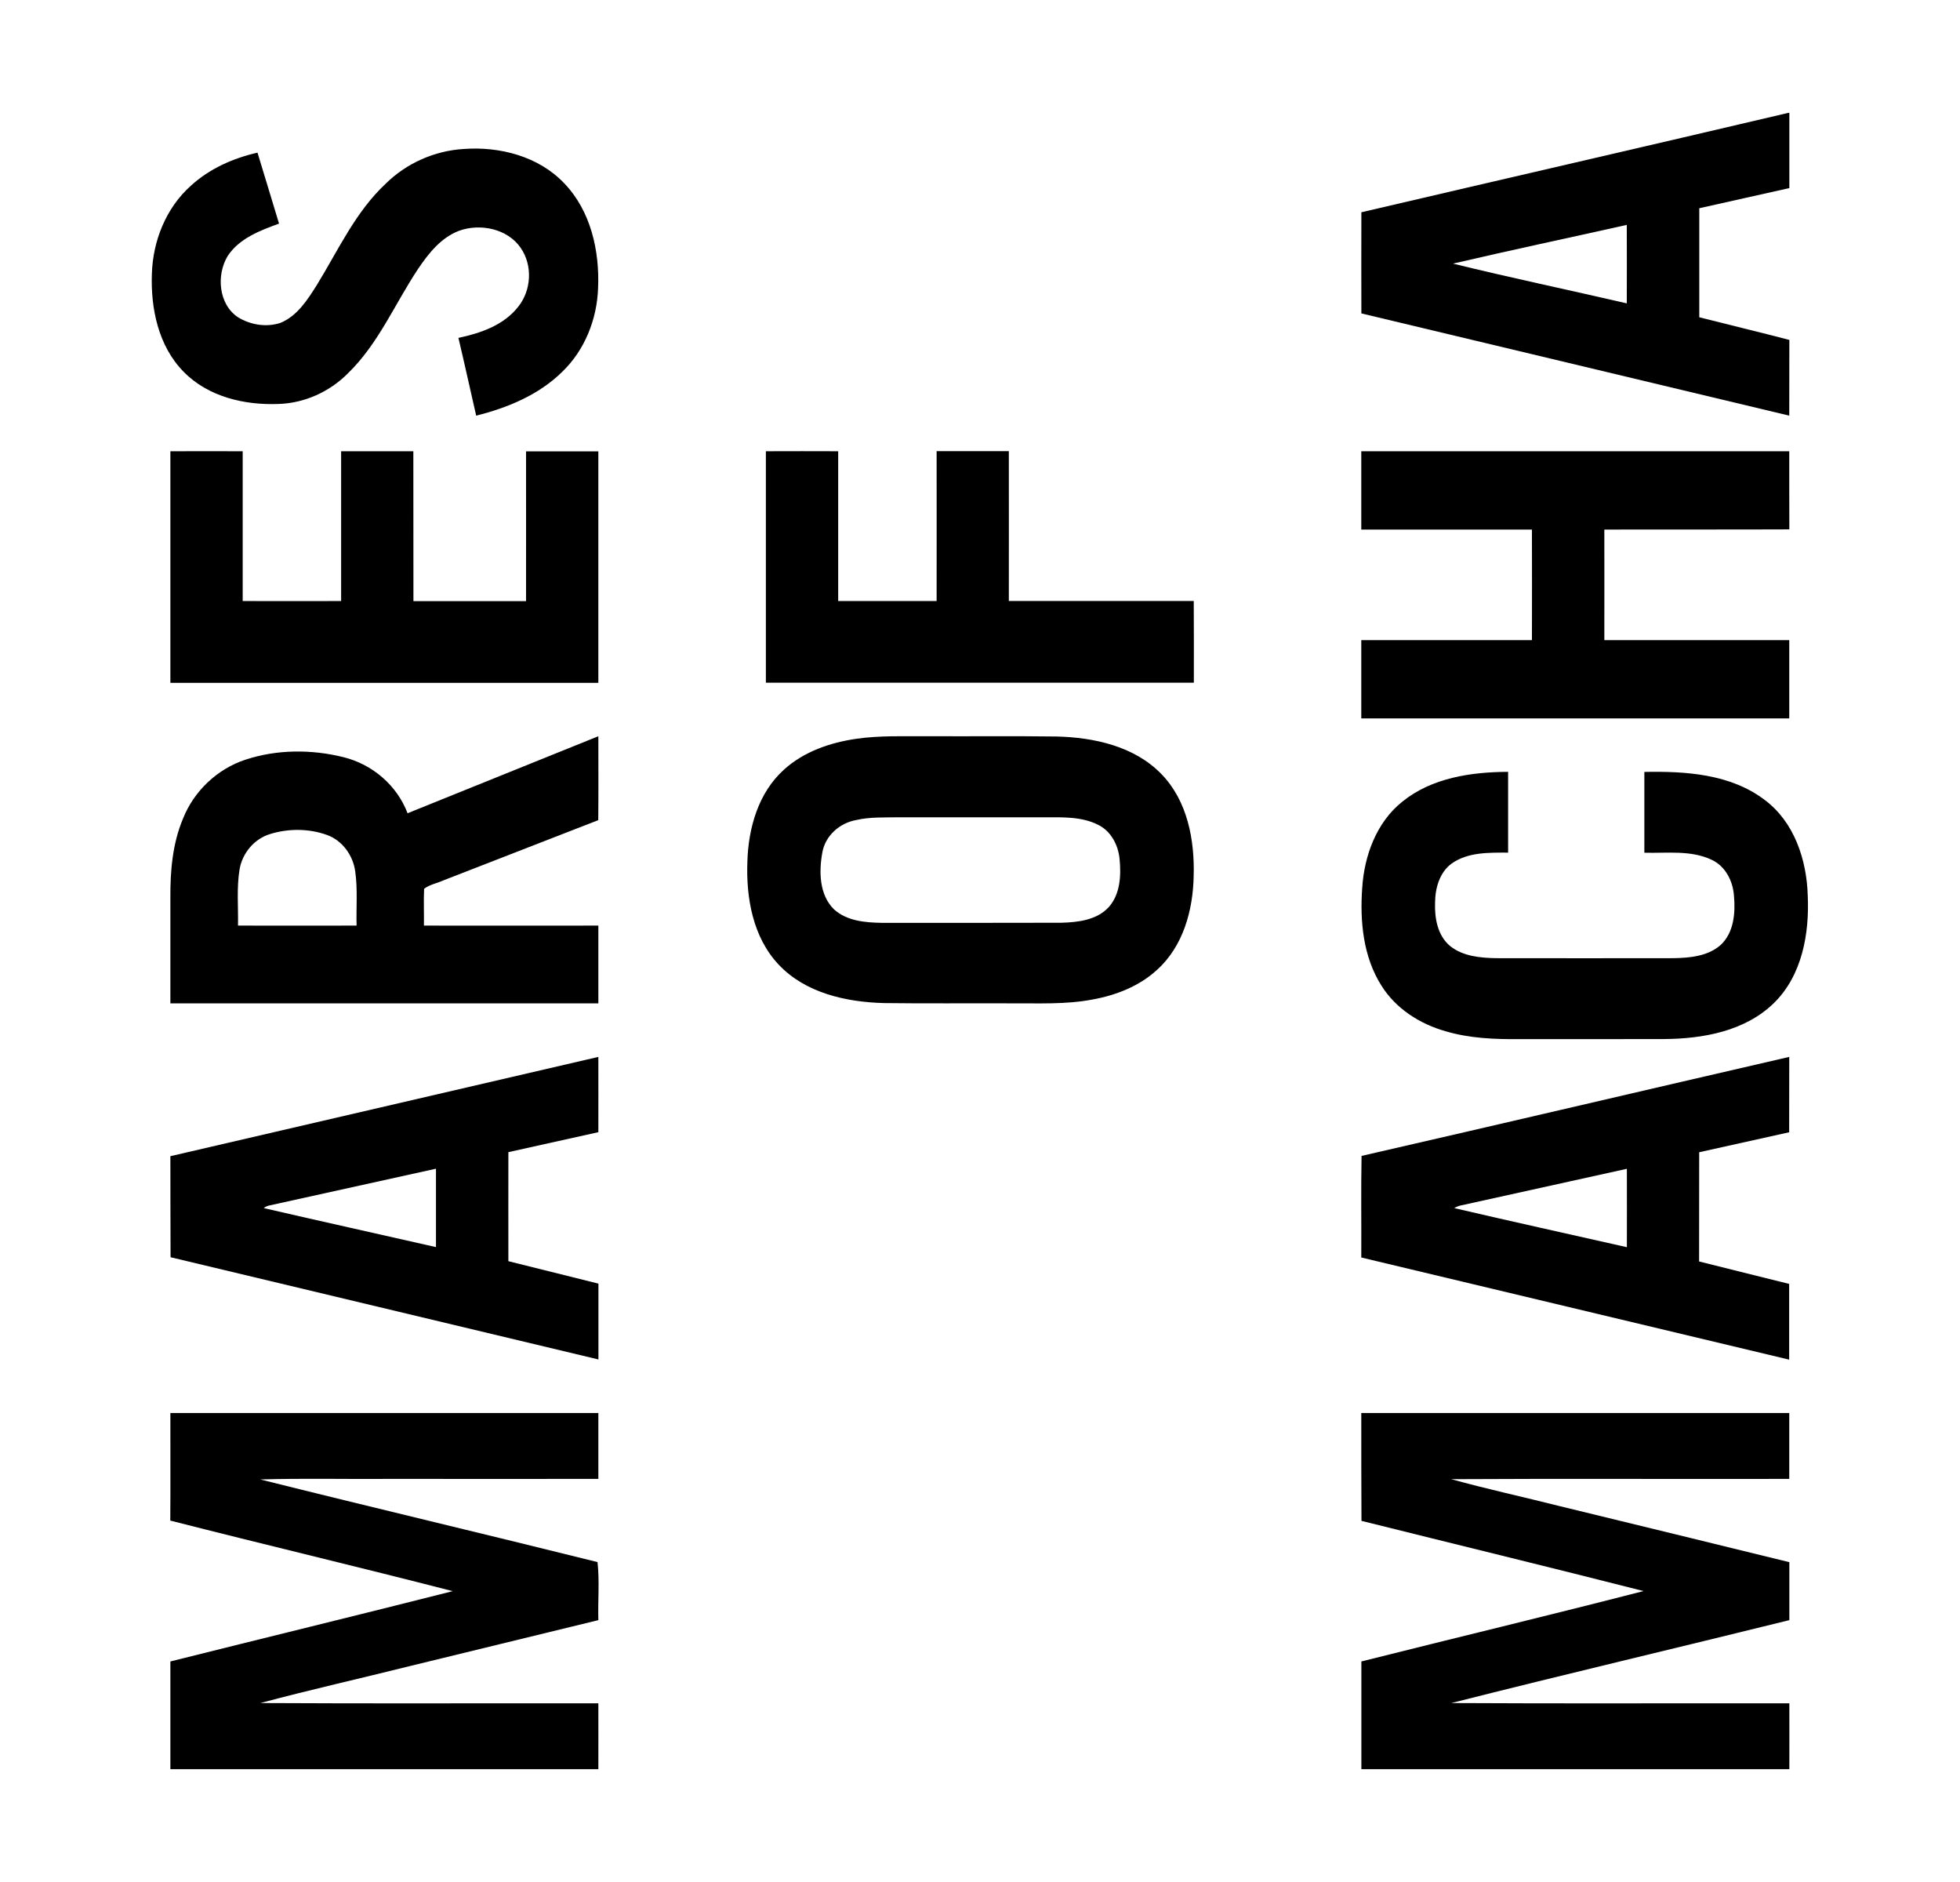
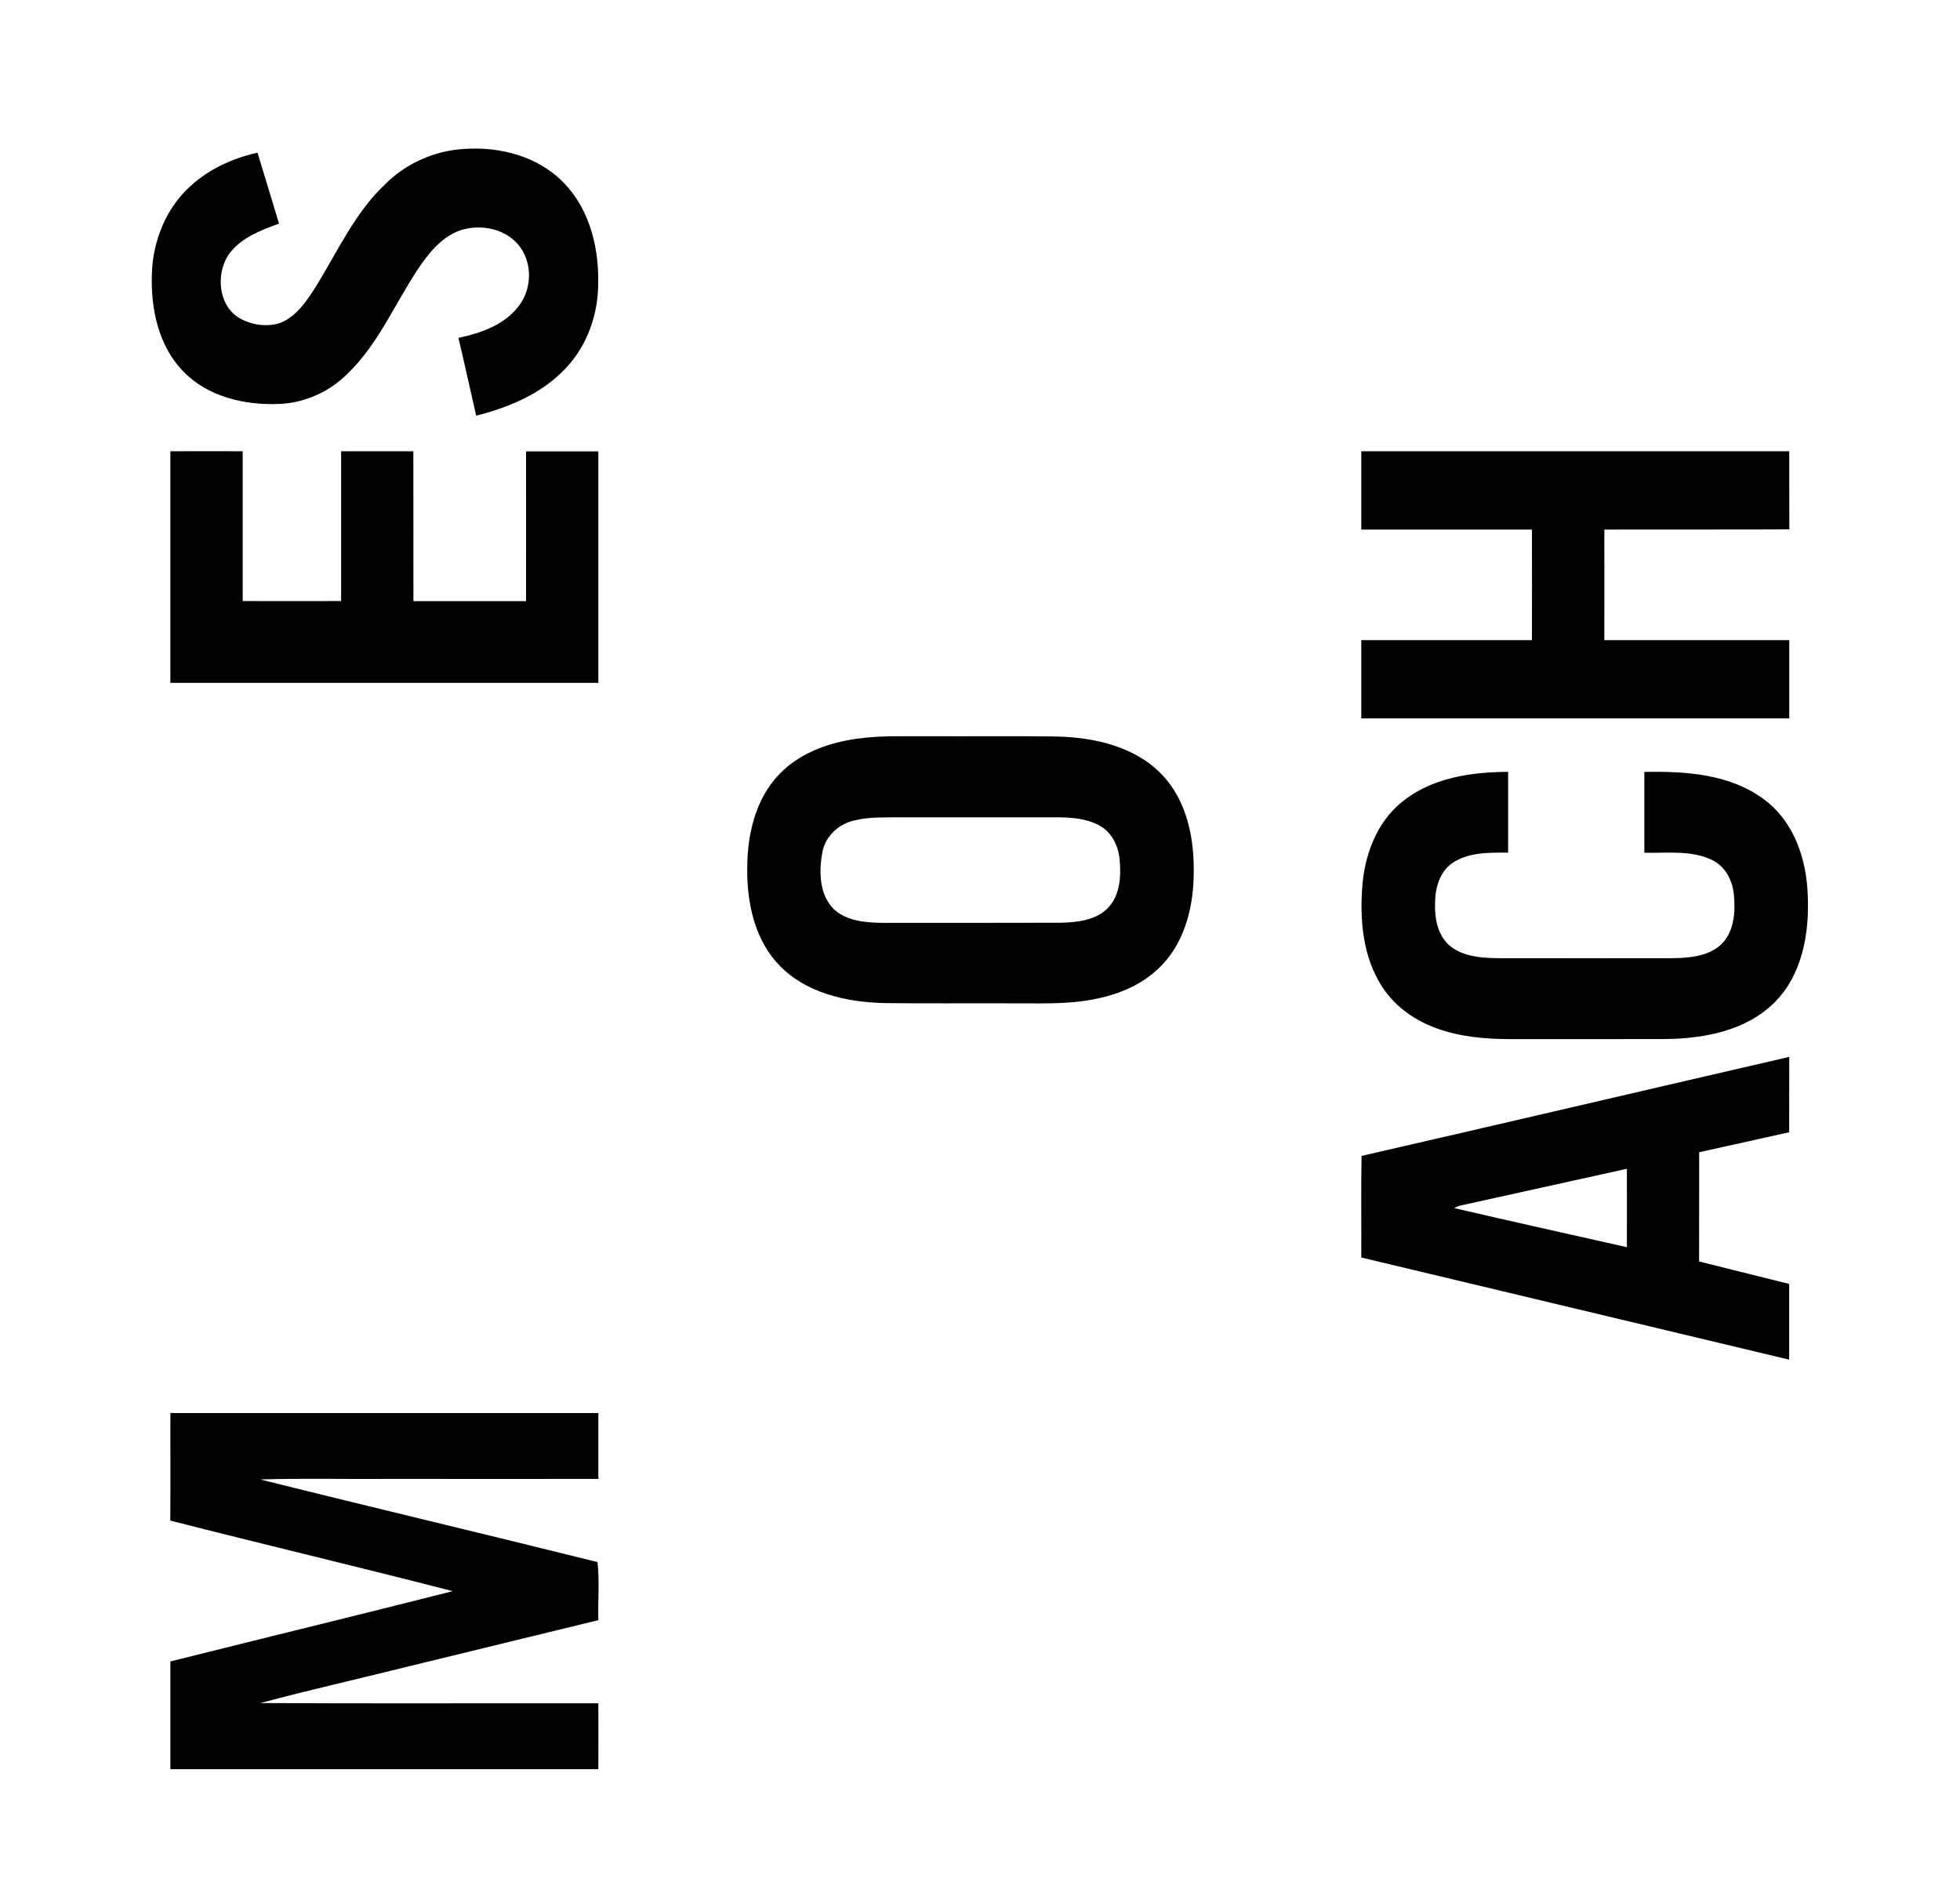
<svg xmlns="http://www.w3.org/2000/svg" xml:space="preserve" style="enable-background:new 0 0 213.05 204.54;" viewBox="0 0 213.05 204.54" y="0px" x="0px" id="Layer_1" version="1.1">
  <g>
    <g>
-       <path d="M194.41,12.26h0.09c0,2.73,0,5.46,0,8.18c-3.26,0.74-6.53,1.45-9.79,2.19c0,3.95,0,7.9,0,11.85    c3.26,0.83,6.53,1.61,9.79,2.46c-0.01,2.74,0,5.48-0.01,8.23c-15.51-3.7-31.01-7.41-46.51-11.11c-0.01-3.66-0.01-7.32,0-10.99    C163.45,19.45,178.94,15.9,194.41,12.26z M157.94,28.65c6.27,1.54,12.6,2.86,18.89,4.32c0.01-2.84,0.01-5.69,0-8.53    C170.54,25.85,164.22,27.18,157.94,28.65z" />
-     </g>
+       </g>
    <path d="M41.94,19.95c2.25-2.22,5.31-3.57,8.47-3.76c3.92-0.29,8.14,0.8,10.91,3.72c2.9,3,3.87,7.36,3.69,11.42   c-0.12,3.37-1.45,6.73-3.9,9.08c-2.54,2.5-5.93,3.91-9.35,4.76c-0.65-2.82-1.26-5.64-1.93-8.45c2.41-0.51,4.95-1.38,6.51-3.4   c1.43-1.79,1.57-4.49,0.26-6.38c-1.43-2.09-4.4-2.69-6.7-1.86c-1.96,0.74-3.32,2.46-4.46,4.15c-2.53,3.8-4.32,8.16-7.65,11.37   c-1.97,1.98-4.69,3.21-7.49,3.3c-3.7,0.15-7.7-0.77-10.36-3.52c-2.73-2.78-3.57-6.87-3.43-10.64c0.11-3.57,1.54-7.15,4.23-9.55   c2.02-1.85,4.59-3,7.25-3.6c0.78,2.57,1.57,5.14,2.34,7.71c-2.06,0.75-4.32,1.6-5.58,3.52c-1.25,2.06-1,5.24,1.11,6.65   c1.35,0.84,3.1,1.12,4.62,0.62c1.83-0.75,2.94-2.5,3.95-4.1C36.76,27.2,38.64,23.02,41.94,19.95z" />
    <path d="M18.52,49.04c2.62,0,5.24-0.01,7.86,0c0,5.43,0,10.86,0,16.28c3.57,0,7.13,0.01,10.7,0c0-5.43,0-10.86,0-16.28   c2.62,0,5.24,0,7.85,0c0.01,5.43,0,10.86,0.01,16.29c4.08,0,8.16,0,12.24,0c0.01-5.43,0-10.86,0-16.28c2.62,0,5.24,0,7.86,0   c0,8.39,0,16.78,0,25.16c-15.5,0-31.01,0-46.52,0C18.52,65.81,18.52,57.43,18.52,49.04z" />
-     <path d="M83.25,49.04c2.62-0.01,5.24-0.01,7.86,0c0,5.43,0,10.86,0,16.28c3.56,0,7.13,0,10.7,0c0.01-5.43,0-10.86,0-16.29   c2.62,0,5.24,0,7.85,0c0.01,5.43,0,10.86,0,16.28c6.7,0,13.4,0.01,20.1,0c0.02,2.96,0.01,5.92,0.01,8.88c-15.5,0-31.01,0-46.52,0   C83.25,65.81,83.25,57.43,83.25,49.04z" />
    <path d="M147.97,49.04c15.5,0,31.01,0,46.52,0c0.01,2.83-0.01,5.66,0.01,8.49c-6.7,0.03-13.41,0-20.11,0.02c0.01,4,0,8.01,0,12.02   c6.7,0,13.4,0,20.1,0c0,2.83,0,5.67,0,8.5c-15.5,0-31.01,0-46.52,0c0-2.83,0-5.67,0-8.5c6.18-0.01,12.37,0,18.55,0   c0.01-4.01,0.01-8.01,0-12.02c-6.18,0-12.37,0-18.55,0C147.97,54.71,147.97,51.87,147.97,49.04z" />
    <g>
-       <path d="M44.3,88.38c6.91-2.79,13.82-5.58,20.74-8.37c0,3.04,0.02,6.08-0.01,9.12c-5.6,2.17-11.19,4.35-16.79,6.53    c-0.7,0.32-1.53,0.46-2.14,0.93c-0.06,1.33,0,2.67-0.02,4c6.32,0.01,12.64,0,18.96,0c0,2.82,0,5.63,0,8.45    c-15.5,0-31.01,0-46.52,0c0-3.82,0-7.65,0-11.47c-0.02-2.91,0.23-5.89,1.37-8.6c1.19-3,3.73-5.41,6.79-6.41    c3.42-1.13,7.19-1.14,10.67-0.27C40.47,83.06,43.16,85.35,44.3,88.38z M29.36,90.64c-1.73,0.52-3.02,2.08-3.32,3.84    c-0.33,2.02-0.13,4.08-0.17,6.11c4.3,0,8.59,0.01,12.89,0c-0.05-1.97,0.13-3.95-0.15-5.91c-0.24-1.72-1.38-3.32-3.04-3.93    C33.6,90.03,31.36,90.02,29.36,90.64z" />
-     </g>
+       </g>
    <g>
      <path d="M93.07,80.29c2.63-0.38,5.3-0.26,7.95-0.28c4.61,0.02,9.22-0.03,13.83,0.03c4.06,0.1,8.45,1.05,11.38,4.07    c2.85,2.91,3.64,7.19,3.52,11.12c-0.07,3.69-1.14,7.6-3.96,10.15c-1.94,1.8-4.5,2.79-7.07,3.25c-2.91,0.55-5.88,0.39-8.83,0.41    c-4.6-0.02-9.21,0.03-13.82-0.03c-4.1-0.11-8.53-1.09-11.44-4.19c-2.79-2.96-3.54-7.24-3.39-11.17c0.1-3.65,1.19-7.51,3.99-10.02    C87.38,81.68,90.24,80.7,93.07,80.29z M93.06,89.12c-1.78,0.32-3.35,1.69-3.67,3.51c-0.38,2.08-0.35,4.6,1.26,6.19    c1.38,1.26,3.37,1.44,5.16,1.47c6.52,0,13.04,0.01,19.56-0.01c1.81-0.05,3.87-0.29,5.16-1.71c1.24-1.4,1.34-3.41,1.17-5.18    c-0.13-1.52-0.92-3.06-2.33-3.75c-1.79-0.91-3.87-0.82-5.83-0.82c-5.3,0-10.6,0-15.9,0C96.12,88.85,94.57,88.77,93.06,89.12z" />
    </g>
    <path d="M152.42,87.13c3.21-2.61,7.5-3.23,11.51-3.25c0,2.93,0,5.85,0,8.78c-2.07,0-4.35-0.07-6.13,1.18   c-1.33,0.97-1.8,2.69-1.81,4.26c-0.06,1.68,0.27,3.56,1.62,4.7c1.39,1.12,3.27,1.3,4.99,1.33c6.44,0.01,12.88,0.01,19.32,0   c1.77-0.03,3.72-0.21,5.11-1.43c1.45-1.35,1.62-3.5,1.45-5.36c-0.11-1.59-0.93-3.21-2.42-3.9c-2.28-1.08-4.88-0.7-7.32-0.77   c0-2.93,0-5.85,0-8.78c4.49-0.09,9.38,0.22,13.09,3.05c3.21,2.4,4.56,6.51,4.67,10.39c0.19,4.13-0.61,8.68-3.68,11.68   c-3.13,3.06-7.71,3.88-11.93,3.91c-5.22,0.02-10.45,0-15.67,0.01c-2.72,0.02-5.47-0.08-8.09-0.86c-2.79-0.79-5.4-2.45-6.96-4.94   c-1.99-3.13-2.36-6.99-2.1-10.62C148.29,93,149.61,89.38,152.42,87.13z" />
    <g>
-       <path d="M18.52,125.65c15.5-3.6,31.01-7.2,46.52-10.79c0,2.73,0.01,5.46,0,8.18c-3.26,0.72-6.52,1.45-9.78,2.17    c-0.01,3.95,0,7.9,0,11.85c3.26,0.82,6.53,1.62,9.79,2.44c0,2.75,0,5.49,0,8.24c-15.51-3.7-31.01-7.4-46.51-11.11    C18.52,132.98,18.53,129.32,18.52,125.65z M29.26,131.01c-0.22,0.05-0.42,0.14-0.59,0.28c6.23,1.44,12.48,2.82,18.72,4.24    c0-2.84,0-5.68,0-8.52C41.34,128.34,35.3,129.67,29.26,131.01z" />
-     </g>
+       </g>
    <g>
      <path d="M148,125.62c15.5-3.55,30.99-7.19,46.49-10.76c0,2.73,0,5.46-0.01,8.19c-3.26,0.72-6.52,1.44-9.78,2.17    c-0.01,3.96,0,7.91-0.01,11.87c3.26,0.83,6.53,1.62,9.79,2.44c0,2.74,0,5.49,0,8.23c-15.5-3.7-31.01-7.4-46.51-11.1    C147.99,132.98,147.93,129.3,148,125.62z M158.67,131.03c-0.21,0.06-0.41,0.15-0.6,0.26c6.25,1.46,12.51,2.83,18.77,4.25    c0.01-2.84,0-5.68,0-8.52C170.78,128.35,164.73,129.7,158.67,131.03z" />
    </g>
    <path d="M18.52,153.56c15.5,0,31.01,0,46.52,0c0,2.38,0,4.77,0,7.16c-7.48,0.01-14.96,0-22.45,0c-4.77,0.04-9.54-0.08-14.3,0.06   c12.2,3.05,24.45,5.94,36.66,8.98c0.23,2.07,0.03,4.21,0.09,6.31c-6.8,1.66-13.6,3.31-20.4,4.97c-5.44,1.36-10.92,2.59-16.34,4.04   c12.25,0.07,24.5,0.01,36.74,0.03c0.01,2.39,0,4.77,0,7.16H18.52c0-3.9,0-7.81,0-11.71c10.22-2.56,20.47-5.05,30.69-7.64   c-10.21-2.63-20.48-5.06-30.7-7.67C18.54,161.35,18.51,157.46,18.52,153.56z" />
-     <path d="M147.97,153.56c15.5,0,31.01,0,46.52,0c0,2.38,0,4.77,0,7.16c-12.25,0.03-24.5-0.04-36.74,0.03   c3.89,1.08,7.84,1.93,11.75,2.92c8.33,2.03,16.67,4.05,25,6.1c0,2.1,0,4.2,0,6.3c-12.24,3.03-24.52,5.91-36.74,9.01   c12.25,0.07,24.5,0.01,36.74,0.03c0.01,2.39,0,4.77,0,7.16h-46.52c0-3.9,0-7.81,0-11.71c10.22-2.57,20.46-5.02,30.67-7.65   c-10.21-2.6-20.44-5.08-30.66-7.63C147.97,161.37,147.97,157.47,147.97,153.56z" />
  </g>
</svg>